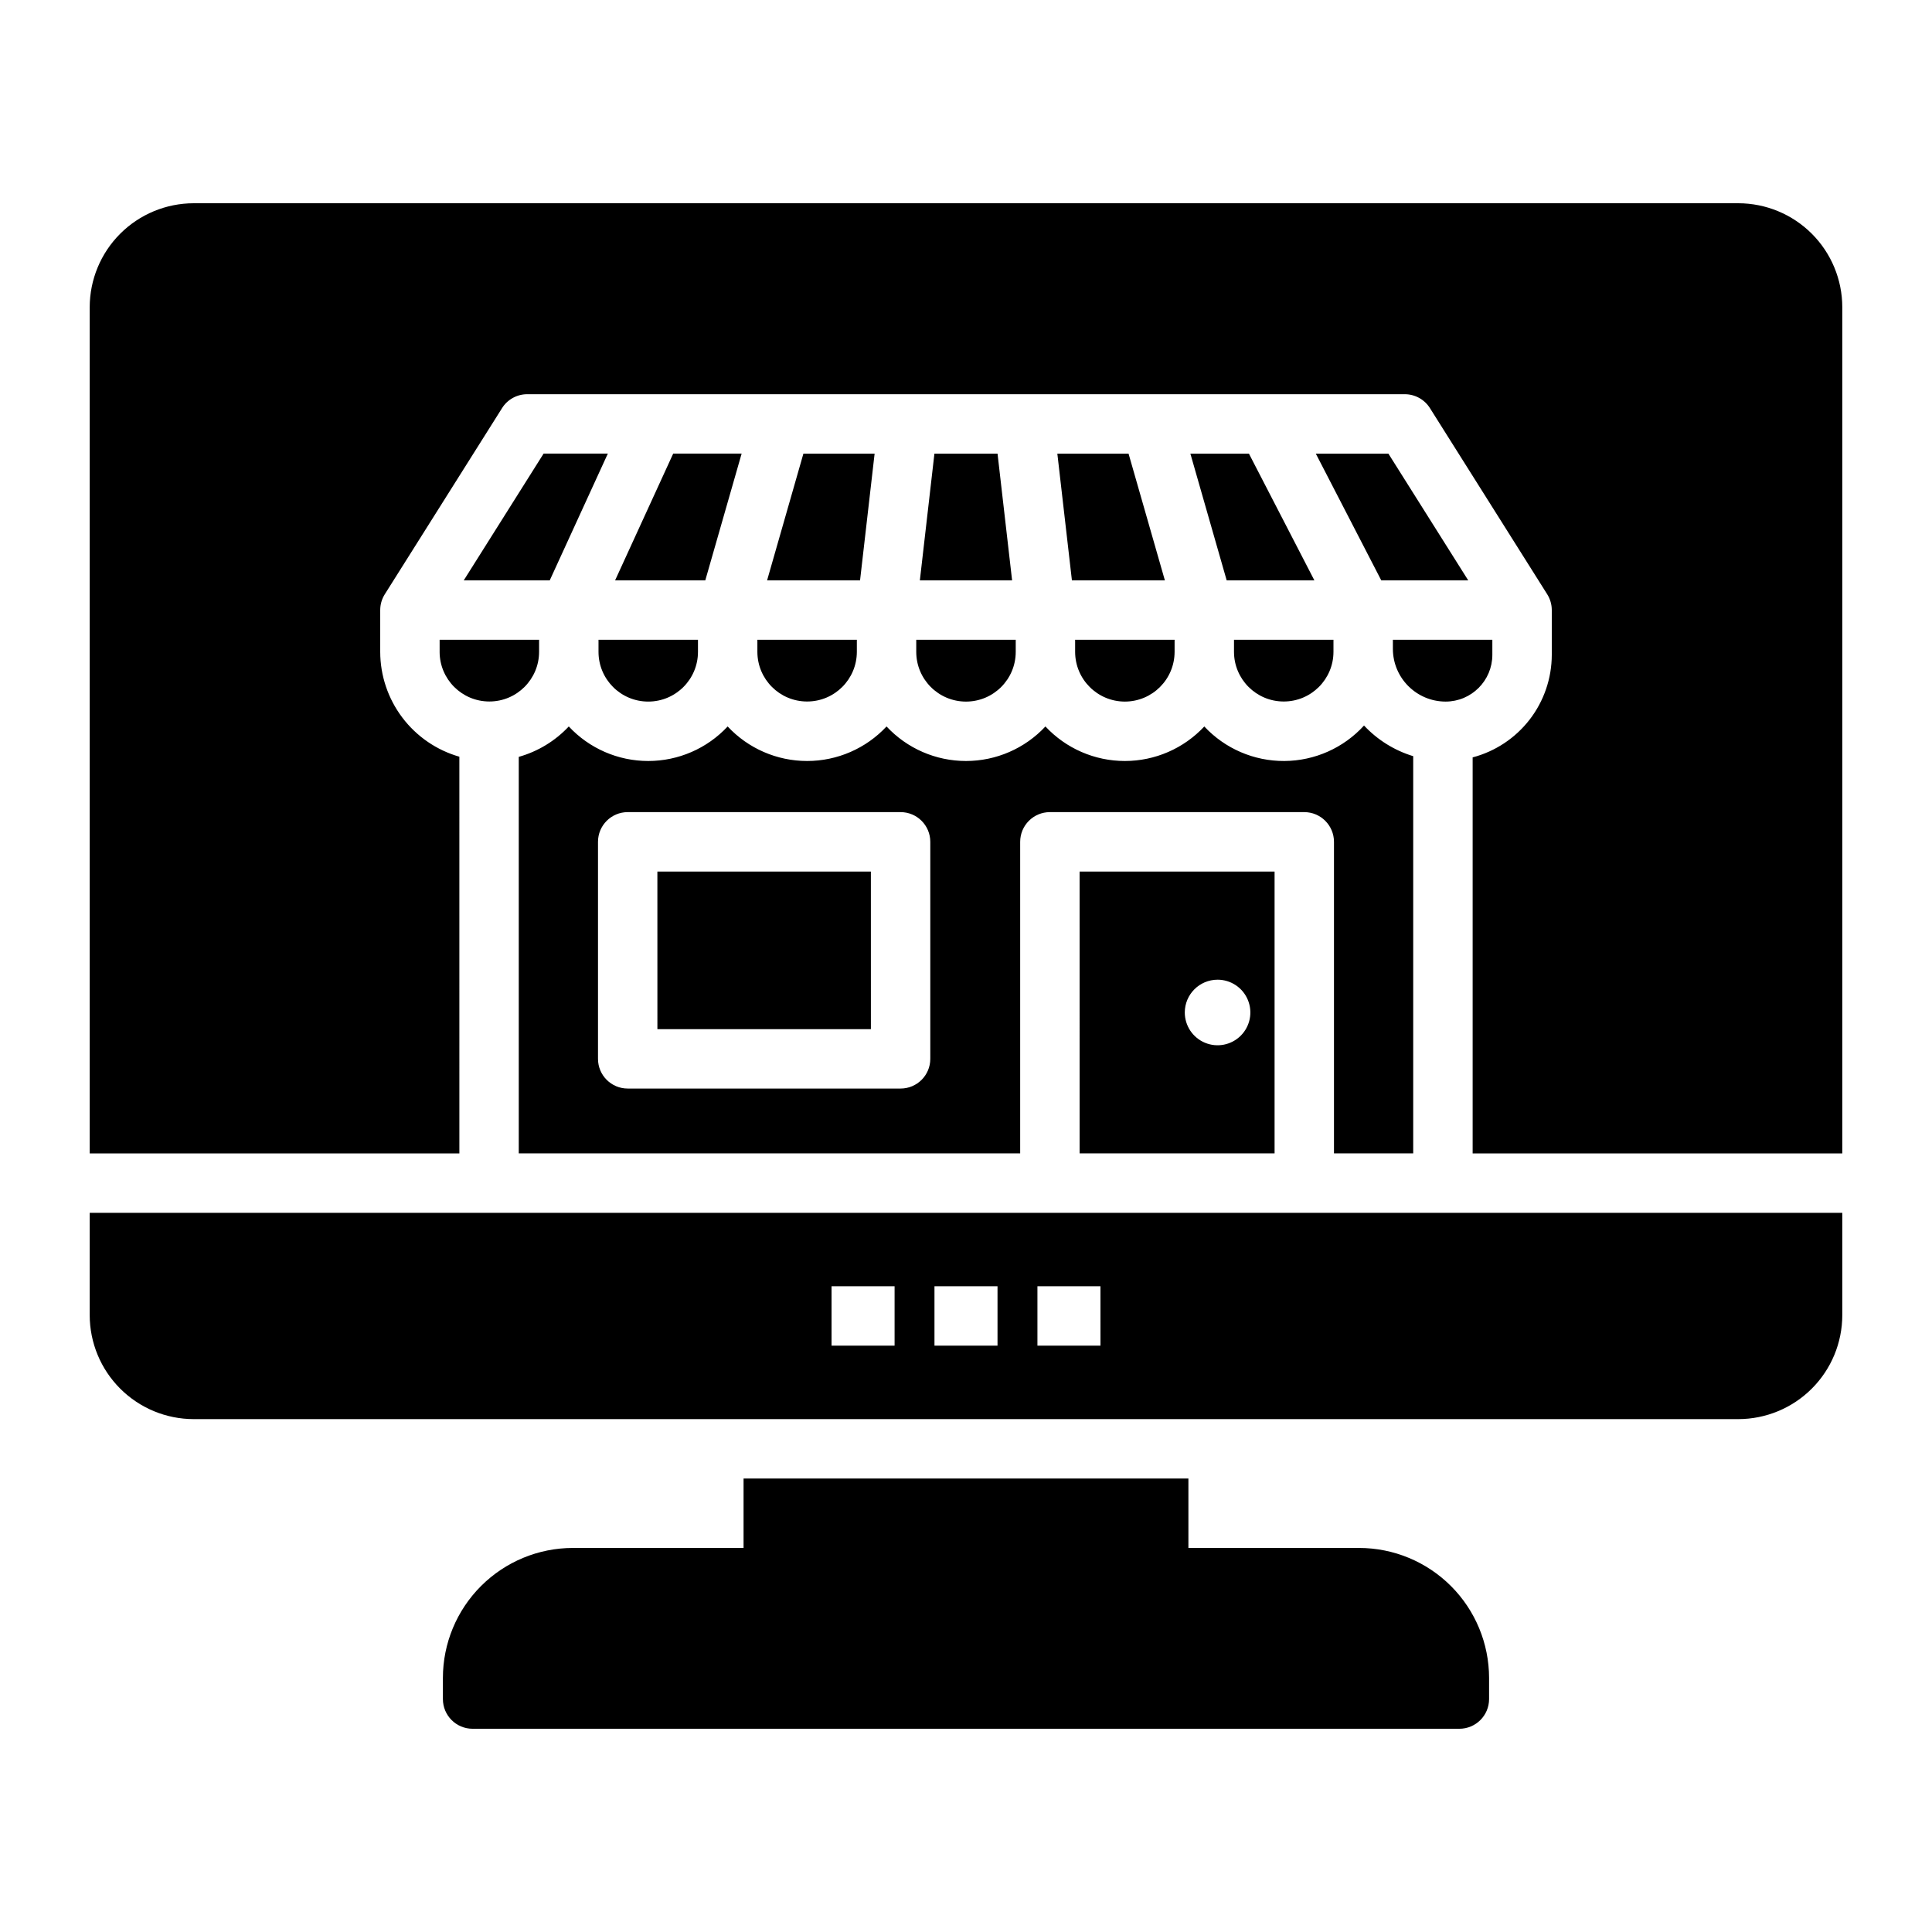
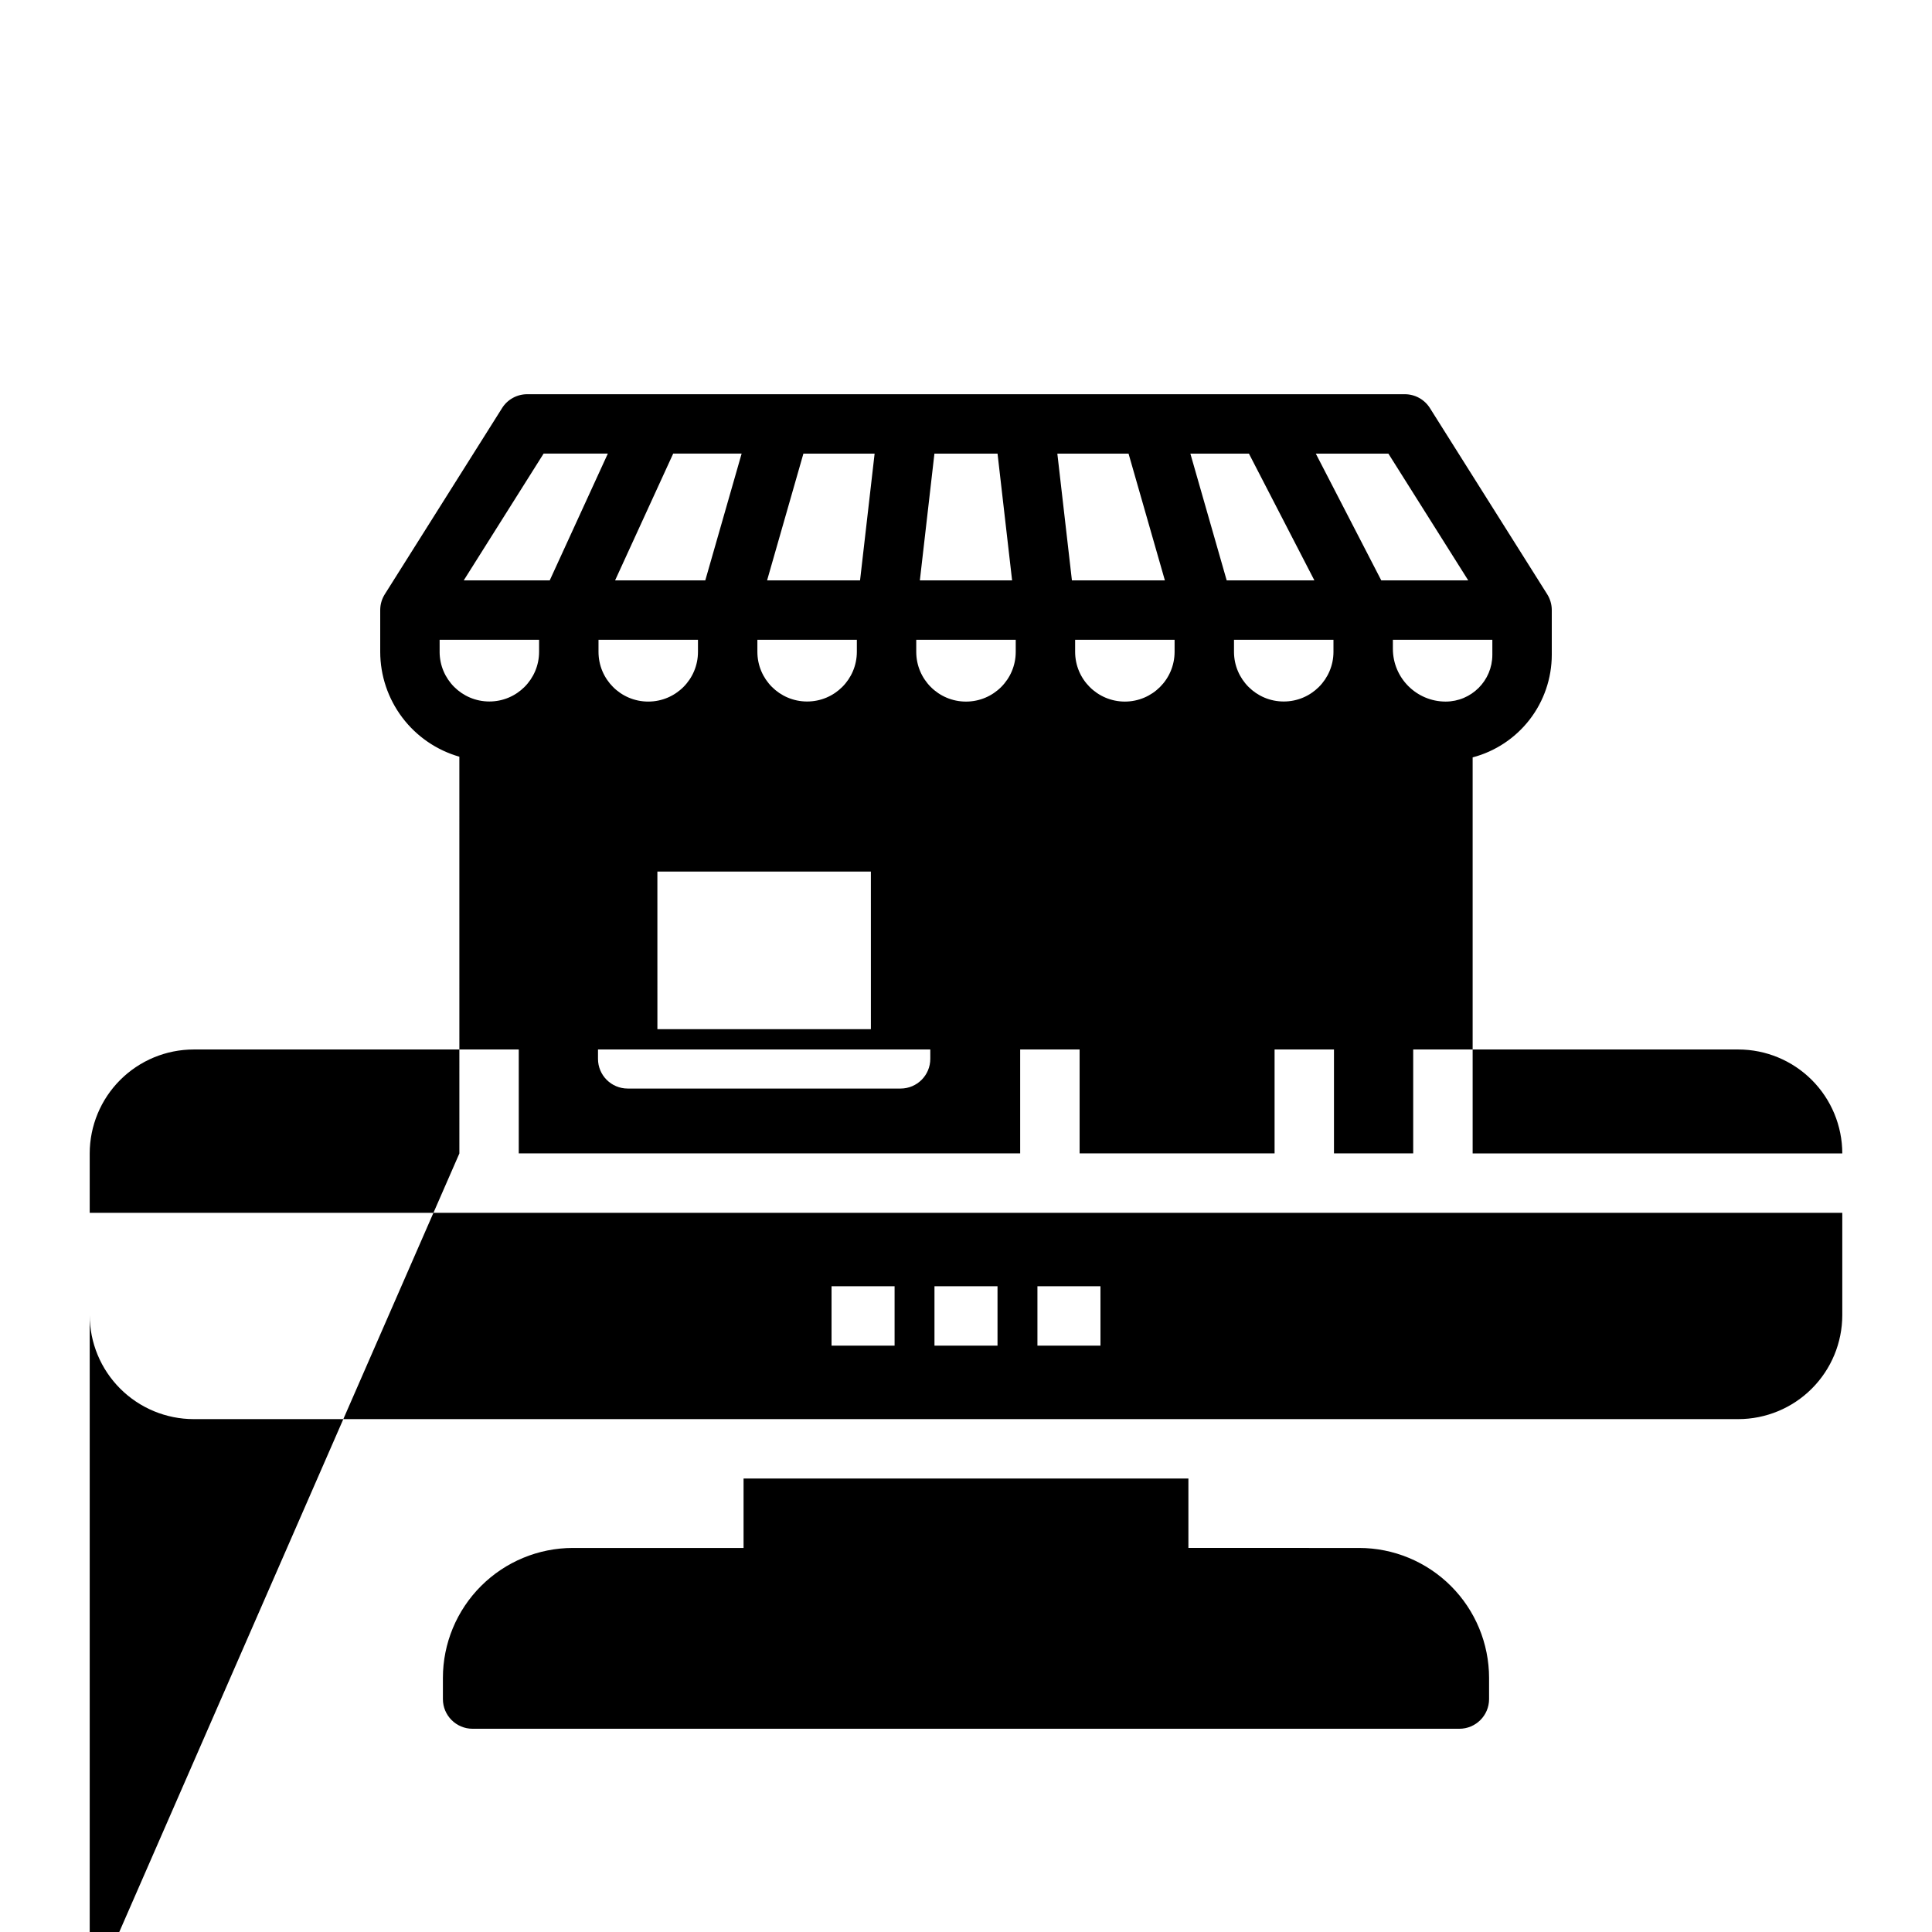
<svg xmlns="http://www.w3.org/2000/svg" fill="#000000" width="800px" height="800px" version="1.1" viewBox="144 144 512 512">
-   <path d="m538.62 588.66v5.609c0 4.348-3.527 7.871-7.875 7.871h-261.5c-4.348 0-7.871-3.523-7.871-7.871v-5.609c0.008-9.129 3.641-17.883 10.098-24.34 6.457-6.457 15.211-10.09 24.34-10.098h45.238v-18.398h117.89v18.395l45.238 0.004c9.133 0.008 17.887 3.641 24.344 10.098 6.457 6.457 10.086 15.211 10.098 24.34zm-198.08-324.45h-18.137l-15.395 33.59h23.902zm-37.93 52.535c0 7.281 5.902 13.18 13.18 13.18 7.281 0 13.18-5.898 13.18-13.18v-3.199h-26.359zm-35.711-18.945h22.789l15.395-33.59h-17.023zm-6.391 18.945h-0.004c0.012 7.269 5.91 13.156 13.18 13.156 7.273 0 13.168-5.887 13.18-13.156v-3.199h-26.359zm5.231 132.93-0.004-105.14c-6.035-1.73-11.344-5.375-15.129-10.387-3.781-5.012-5.836-11.117-5.844-17.398v-11.07c0-1.484 0.418-2.941 1.211-4.195l31.082-49.336h-0.004c1.441-2.289 3.957-3.676 6.664-3.676h232.57c2.703 0 5.219 1.387 6.66 3.676l31.082 49.336c0.789 1.254 1.211 2.711 1.211 4.195v11.871-0.004c-0.012 6.207-2.074 12.238-5.867 17.152-3.793 4.91-9.105 8.434-15.105 10.016v104.96h97.961v-224.26c-0.008-7.305-2.914-14.309-8.078-19.473-5.164-5.164-12.168-8.07-19.473-8.078h-409.35c-7.305 0.008-14.305 2.914-19.473 8.078-5.164 5.164-8.07 12.168-8.078 19.473v224.26zm164.37-0.02-0.004-74.688h51.672v74.688zm27.875-37.336h-0.004c0.004 3.516 2.121 6.684 5.367 8.027s6.984 0.602 9.469-1.887c2.484-2.484 3.227-6.223 1.879-9.469-1.344-3.246-4.512-5.363-8.027-5.359-4.797 0.004-8.684 3.891-8.688 8.688zm-113.27-95.57c0.012 7.269 5.91 13.156 13.18 13.156s13.168-5.887 13.18-13.156v-3.199h-26.359zm-26.496 99.984h56.578l-0.004-41.766h-56.578zm179.3 32.922v-82.559c0-4.348-3.527-7.875-7.871-7.875h-67.418c-4.348 0-7.871 3.527-7.871 7.875v82.559h-132.88v-105.08c5.07-1.426 9.652-4.211 13.258-8.055 5.445 5.84 13.07 9.152 21.051 9.152 7.984 0 15.605-3.312 21.051-9.152 5.445 5.84 13.07 9.152 21.055 9.152 7.981 0 15.605-3.312 21.051-9.152 5.445 5.84 13.07 9.152 21.055 9.152 7.981 0 15.605-3.312 21.051-9.152 5.445 5.84 13.07 9.152 21.051 9.152 7.981 0 15.605-3.312 21.051-9.148 5.484 5.879 13.18 9.195 21.219 9.148 8.039-0.047 15.691-3.453 21.109-9.398 3.559 3.805 8.055 6.606 13.035 8.121v105.26zm-106.98-82.559c0-4.348-3.523-7.875-7.871-7.875h-72.32c-4.348 0-7.871 3.527-7.871 7.875v57.508c0 4.348 3.523 7.871 7.871 7.871h72.32c4.348 0 7.871-3.523 7.871-7.871zm51.562-37.168c7.277-0.012 13.172-5.906 13.18-13.18v-3.199h-26.359v3.199c0.008 7.277 5.906 13.172 13.18 13.18zm-66.316-65.715h-18.871l-9.625 33.59h24.637zm83.676 0 9.625 33.59h23.242l-17.348-33.59zm73.637 33.59-21.16-33.59h-19.234l17.348 33.59zm6.391 19.742v-3.996h-26.359v2.402-0.004c0.008 7.719 6.262 13.969 13.98 13.98 6.832-0.008 12.371-5.547 12.379-12.383zm-68.465-0.797c0.012 7.269 5.91 13.156 13.18 13.156s13.168-5.887 13.18-13.156v-3.199h-26.359zm-84.207 0c0 7.281 5.902 13.18 13.184 13.18 7.277 0 13.18-5.898 13.18-13.18v-3.199h-26.363zm4.816-52.535-3.859 33.59h24.445l-3.859-33.59zm32.574 0 3.863 33.59h24.637l-9.629-33.59zm208.02 201.2v27.117c-0.008 7.305-2.914 14.305-8.078 19.469-5.164 5.168-12.168 8.074-19.473 8.082h-409.35c-7.305-0.008-14.305-2.914-19.473-8.082-5.164-5.164-8.07-12.164-8.078-19.469v-27.117zm-251.15 19.461h-16.707v15.742h16.707zm27.277 0h-16.707v15.742h16.707zm27.281 0h-16.703v15.742h16.707z" />
+   <path d="m538.62 588.66v5.609c0 4.348-3.527 7.871-7.875 7.871h-261.5c-4.348 0-7.871-3.523-7.871-7.871v-5.609c0.008-9.129 3.641-17.883 10.098-24.34 6.457-6.457 15.211-10.09 24.34-10.098h45.238v-18.398h117.89v18.395l45.238 0.004c9.133 0.008 17.887 3.641 24.344 10.098 6.457 6.457 10.086 15.211 10.098 24.34zm-198.08-324.45h-18.137l-15.395 33.59h23.902zm-37.93 52.535c0 7.281 5.902 13.18 13.18 13.18 7.281 0 13.18-5.898 13.18-13.18v-3.199h-26.359zm-35.711-18.945h22.789l15.395-33.59h-17.023zm-6.391 18.945h-0.004c0.012 7.269 5.91 13.156 13.18 13.156 7.273 0 13.168-5.887 13.18-13.156v-3.199h-26.359zm5.231 132.93-0.004-105.14c-6.035-1.73-11.344-5.375-15.129-10.387-3.781-5.012-5.836-11.117-5.844-17.398v-11.07c0-1.484 0.418-2.941 1.211-4.195l31.082-49.336h-0.004c1.441-2.289 3.957-3.676 6.664-3.676h232.57c2.703 0 5.219 1.387 6.66 3.676l31.082 49.336c0.789 1.254 1.211 2.711 1.211 4.195v11.871-0.004c-0.012 6.207-2.074 12.238-5.867 17.152-3.793 4.91-9.105 8.434-15.105 10.016v104.96h97.961c-0.008-7.305-2.914-14.309-8.078-19.473-5.164-5.164-12.168-8.07-19.473-8.078h-409.35c-7.305 0.008-14.305 2.914-19.473 8.078-5.164 5.164-8.07 12.168-8.078 19.473v224.26zm164.37-0.02-0.004-74.688h51.672v74.688zm27.875-37.336h-0.004c0.004 3.516 2.121 6.684 5.367 8.027s6.984 0.602 9.469-1.887c2.484-2.484 3.227-6.223 1.879-9.469-1.344-3.246-4.512-5.363-8.027-5.359-4.797 0.004-8.684 3.891-8.688 8.688zm-113.27-95.57c0.012 7.269 5.91 13.156 13.18 13.156s13.168-5.887 13.18-13.156v-3.199h-26.359zm-26.496 99.984h56.578l-0.004-41.766h-56.578zm179.3 32.922v-82.559c0-4.348-3.527-7.875-7.871-7.875h-67.418c-4.348 0-7.871 3.527-7.871 7.875v82.559h-132.88v-105.08c5.07-1.426 9.652-4.211 13.258-8.055 5.445 5.84 13.07 9.152 21.051 9.152 7.984 0 15.605-3.312 21.051-9.152 5.445 5.84 13.07 9.152 21.055 9.152 7.981 0 15.605-3.312 21.051-9.152 5.445 5.84 13.07 9.152 21.055 9.152 7.981 0 15.605-3.312 21.051-9.152 5.445 5.84 13.07 9.152 21.051 9.152 7.981 0 15.605-3.312 21.051-9.148 5.484 5.879 13.18 9.195 21.219 9.148 8.039-0.047 15.691-3.453 21.109-9.398 3.559 3.805 8.055 6.606 13.035 8.121v105.26zm-106.98-82.559c0-4.348-3.523-7.875-7.871-7.875h-72.32c-4.348 0-7.871 3.527-7.871 7.875v57.508c0 4.348 3.523 7.871 7.871 7.871h72.32c4.348 0 7.871-3.523 7.871-7.871zm51.562-37.168c7.277-0.012 13.172-5.906 13.18-13.18v-3.199h-26.359v3.199c0.008 7.277 5.906 13.172 13.18 13.18zm-66.316-65.715h-18.871l-9.625 33.59h24.637zm83.676 0 9.625 33.59h23.242l-17.348-33.59zm73.637 33.59-21.16-33.59h-19.234l17.348 33.59zm6.391 19.742v-3.996h-26.359v2.402-0.004c0.008 7.719 6.262 13.969 13.98 13.98 6.832-0.008 12.371-5.547 12.379-12.383zm-68.465-0.797c0.012 7.269 5.91 13.156 13.18 13.156s13.168-5.887 13.18-13.156v-3.199h-26.359zm-84.207 0c0 7.281 5.902 13.18 13.184 13.18 7.277 0 13.18-5.898 13.18-13.18v-3.199h-26.363zm4.816-52.535-3.859 33.59h24.445l-3.859-33.59zm32.574 0 3.863 33.59h24.637l-9.629-33.59zm208.02 201.2v27.117c-0.008 7.305-2.914 14.305-8.078 19.469-5.164 5.168-12.168 8.074-19.473 8.082h-409.35c-7.305-0.008-14.305-2.914-19.473-8.082-5.164-5.164-8.07-12.164-8.078-19.469v-27.117zm-251.15 19.461h-16.707v15.742h16.707zm27.277 0h-16.707v15.742h16.707zm27.281 0h-16.703v15.742h16.707z" />
</svg>